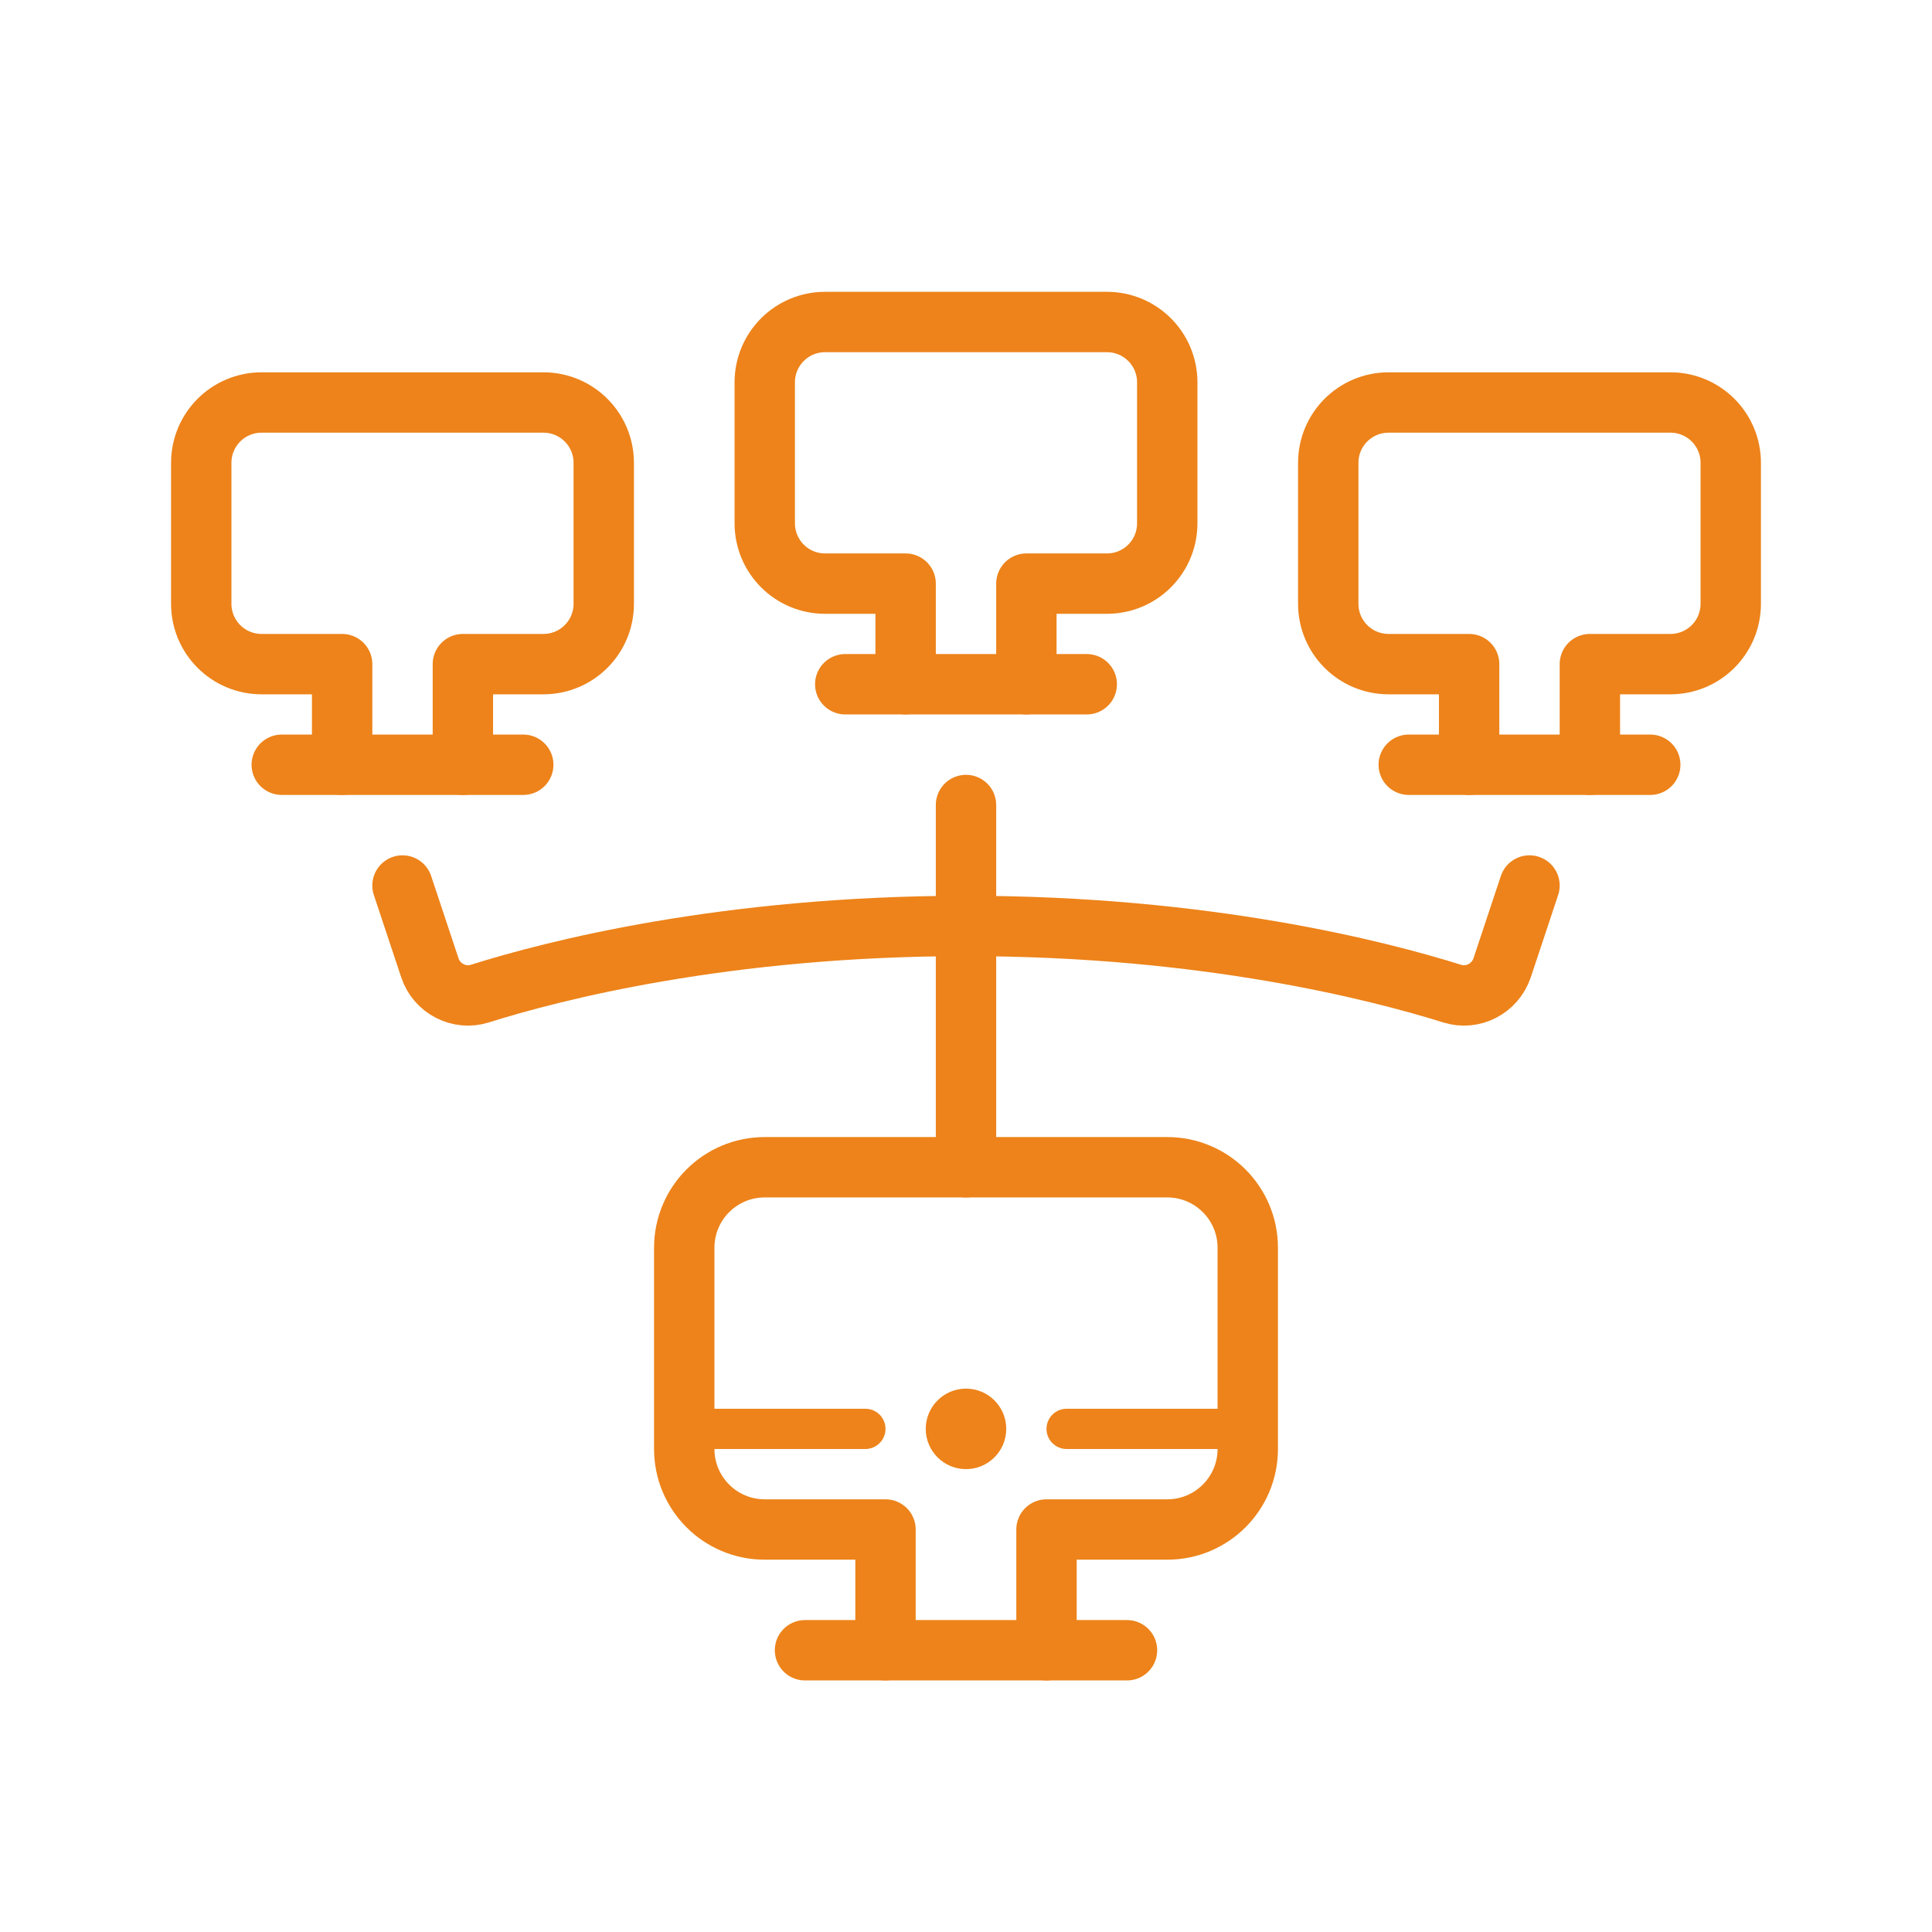
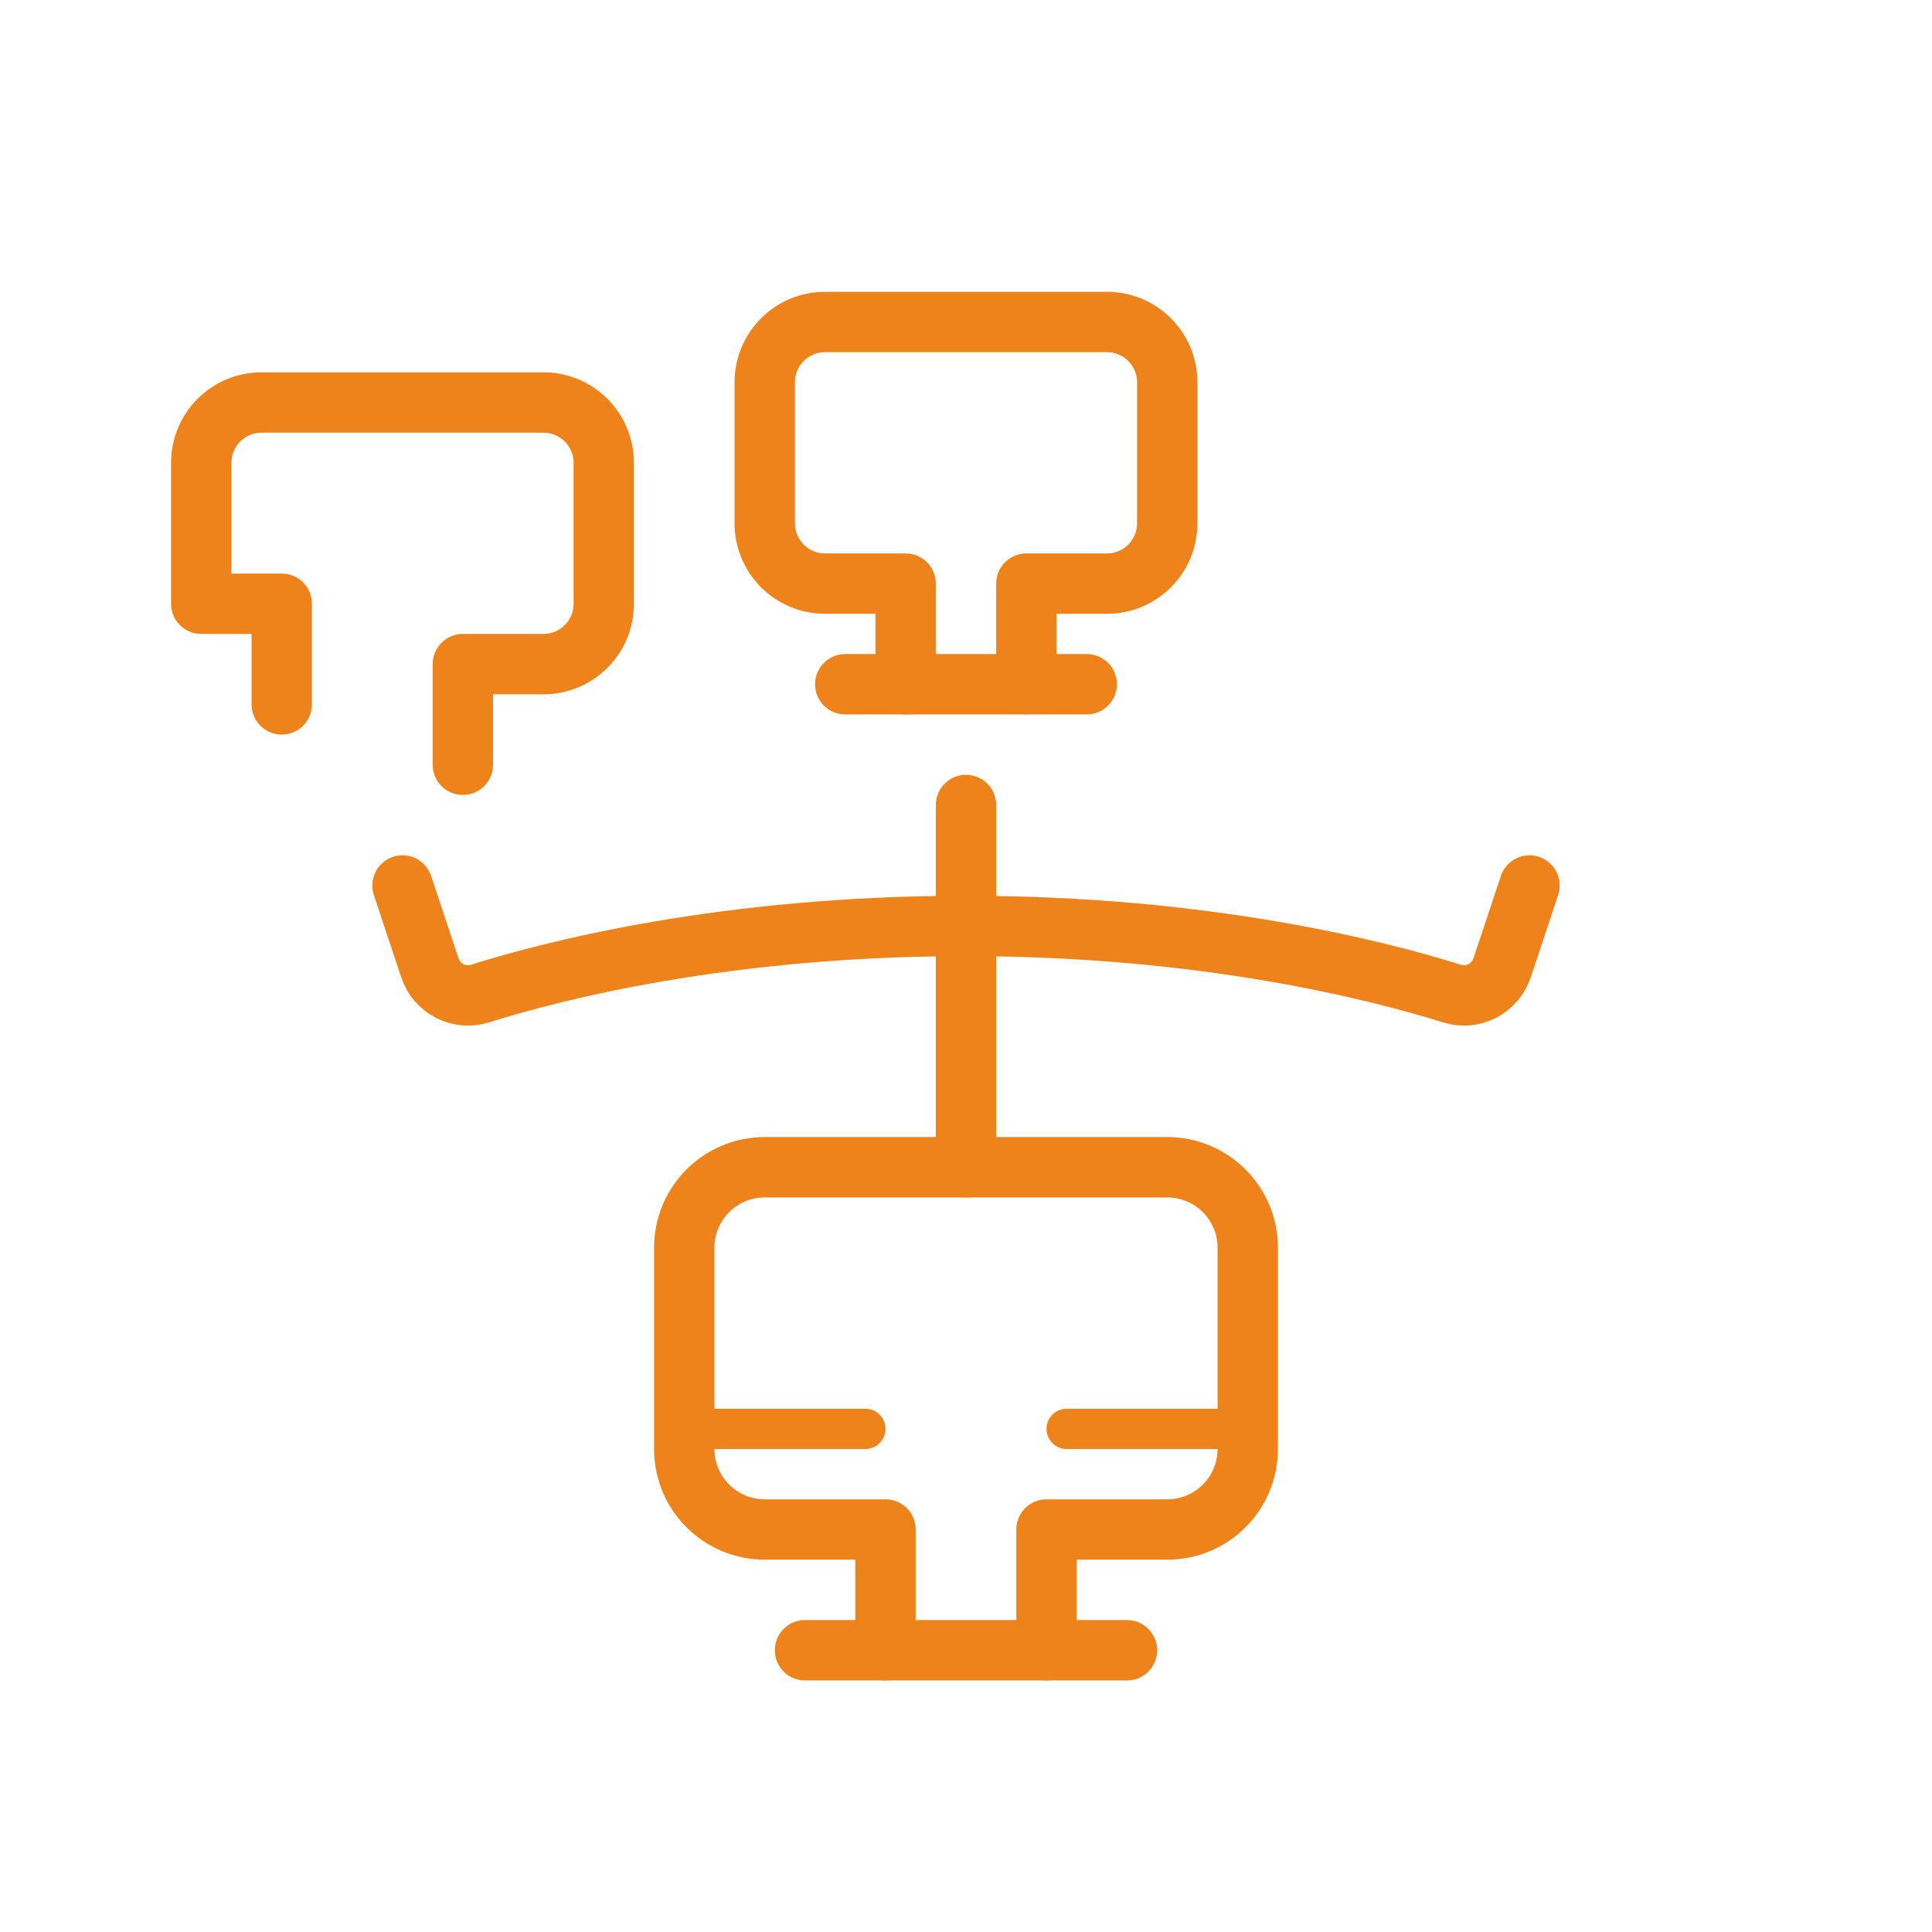
<svg xmlns="http://www.w3.org/2000/svg" viewBox="0 0 96 96">
  <defs>
    <style>
      .cls-1 {
        stroke-width: 3px;
      }

      .cls-1, .cls-2 {
        fill: none;
        stroke: #ed831a;
        stroke-linecap: round;
        stroke-linejoin: round;
      }

      .cls-2 {
        stroke-width: 2px;
      }

      .cls-3 {
        fill: #ed831a;
      }
    </style>
  </defs>
-   <path class="cls-1" d="M23,38v-5h4c1.66,0,3-1.34,3-3v-7c0-1.66-1.34-3-3-3h-14c-1.66,0-3,1.34-3,3v7c0,1.66,1.34,3,3,3h4v5" />
+   <path class="cls-1" d="M23,38v-5h4c1.66,0,3-1.34,3-3v-7c0-1.66-1.34-3-3-3h-14c-1.66,0-3,1.34-3,3v7h4v5" />
  <path class="cls-1" d="M51,34v-5h4c1.66,0,3-1.34,3-3v-7c0-1.66-1.34-3-3-3h-14c-1.66,0-3,1.34-3,3v7c0,1.66,1.34,3,3,3h4v5" />
-   <path class="cls-1" d="M79,38v-5h4c1.66,0,3-1.34,3-3v-7c0-1.66-1.34-3-3-3h-14c-1.66,0-3,1.34-3,3v7c0,1.66,1.34,3,3,3h4v5" />
  <path class="cls-1" d="M52,82v-6h6c2.21,0,4-1.79,4-4v-10c0-2.21-1.79-4-4-4h-20c-2.21,0-4,1.79-4,4v10c0,2.21,1.79,4,4,4h6v6" />
  <line class="cls-1" x1="48" y1="40" x2="48" y2="58" />
  <path class="cls-1" d="M20,44l1.36,4.09c.34,1.03,1.45,1.61,2.49,1.28,3.58-1.13,12.19-3.36,24.15-3.36s20.57,2.24,24.15,3.36c1.04.33,2.14-.25,2.49-1.28l1.36-4.09" />
-   <line class="cls-1" x1="70" y1="38" x2="82" y2="38" />
  <line class="cls-1" x1="42" y1="34" x2="54" y2="34" />
-   <line class="cls-1" x1="14" y1="38" x2="26" y2="38" />
  <line class="cls-1" x1="40" y1="82" x2="56" y2="82" />
  <line class="cls-2" x1="34" y1="71" x2="43" y2="71" />
  <line class="cls-2" x1="53" y1="71" x2="62" y2="71" />
-   <circle class="cls-3" cx="48" cy="71" r="2" />
</svg>